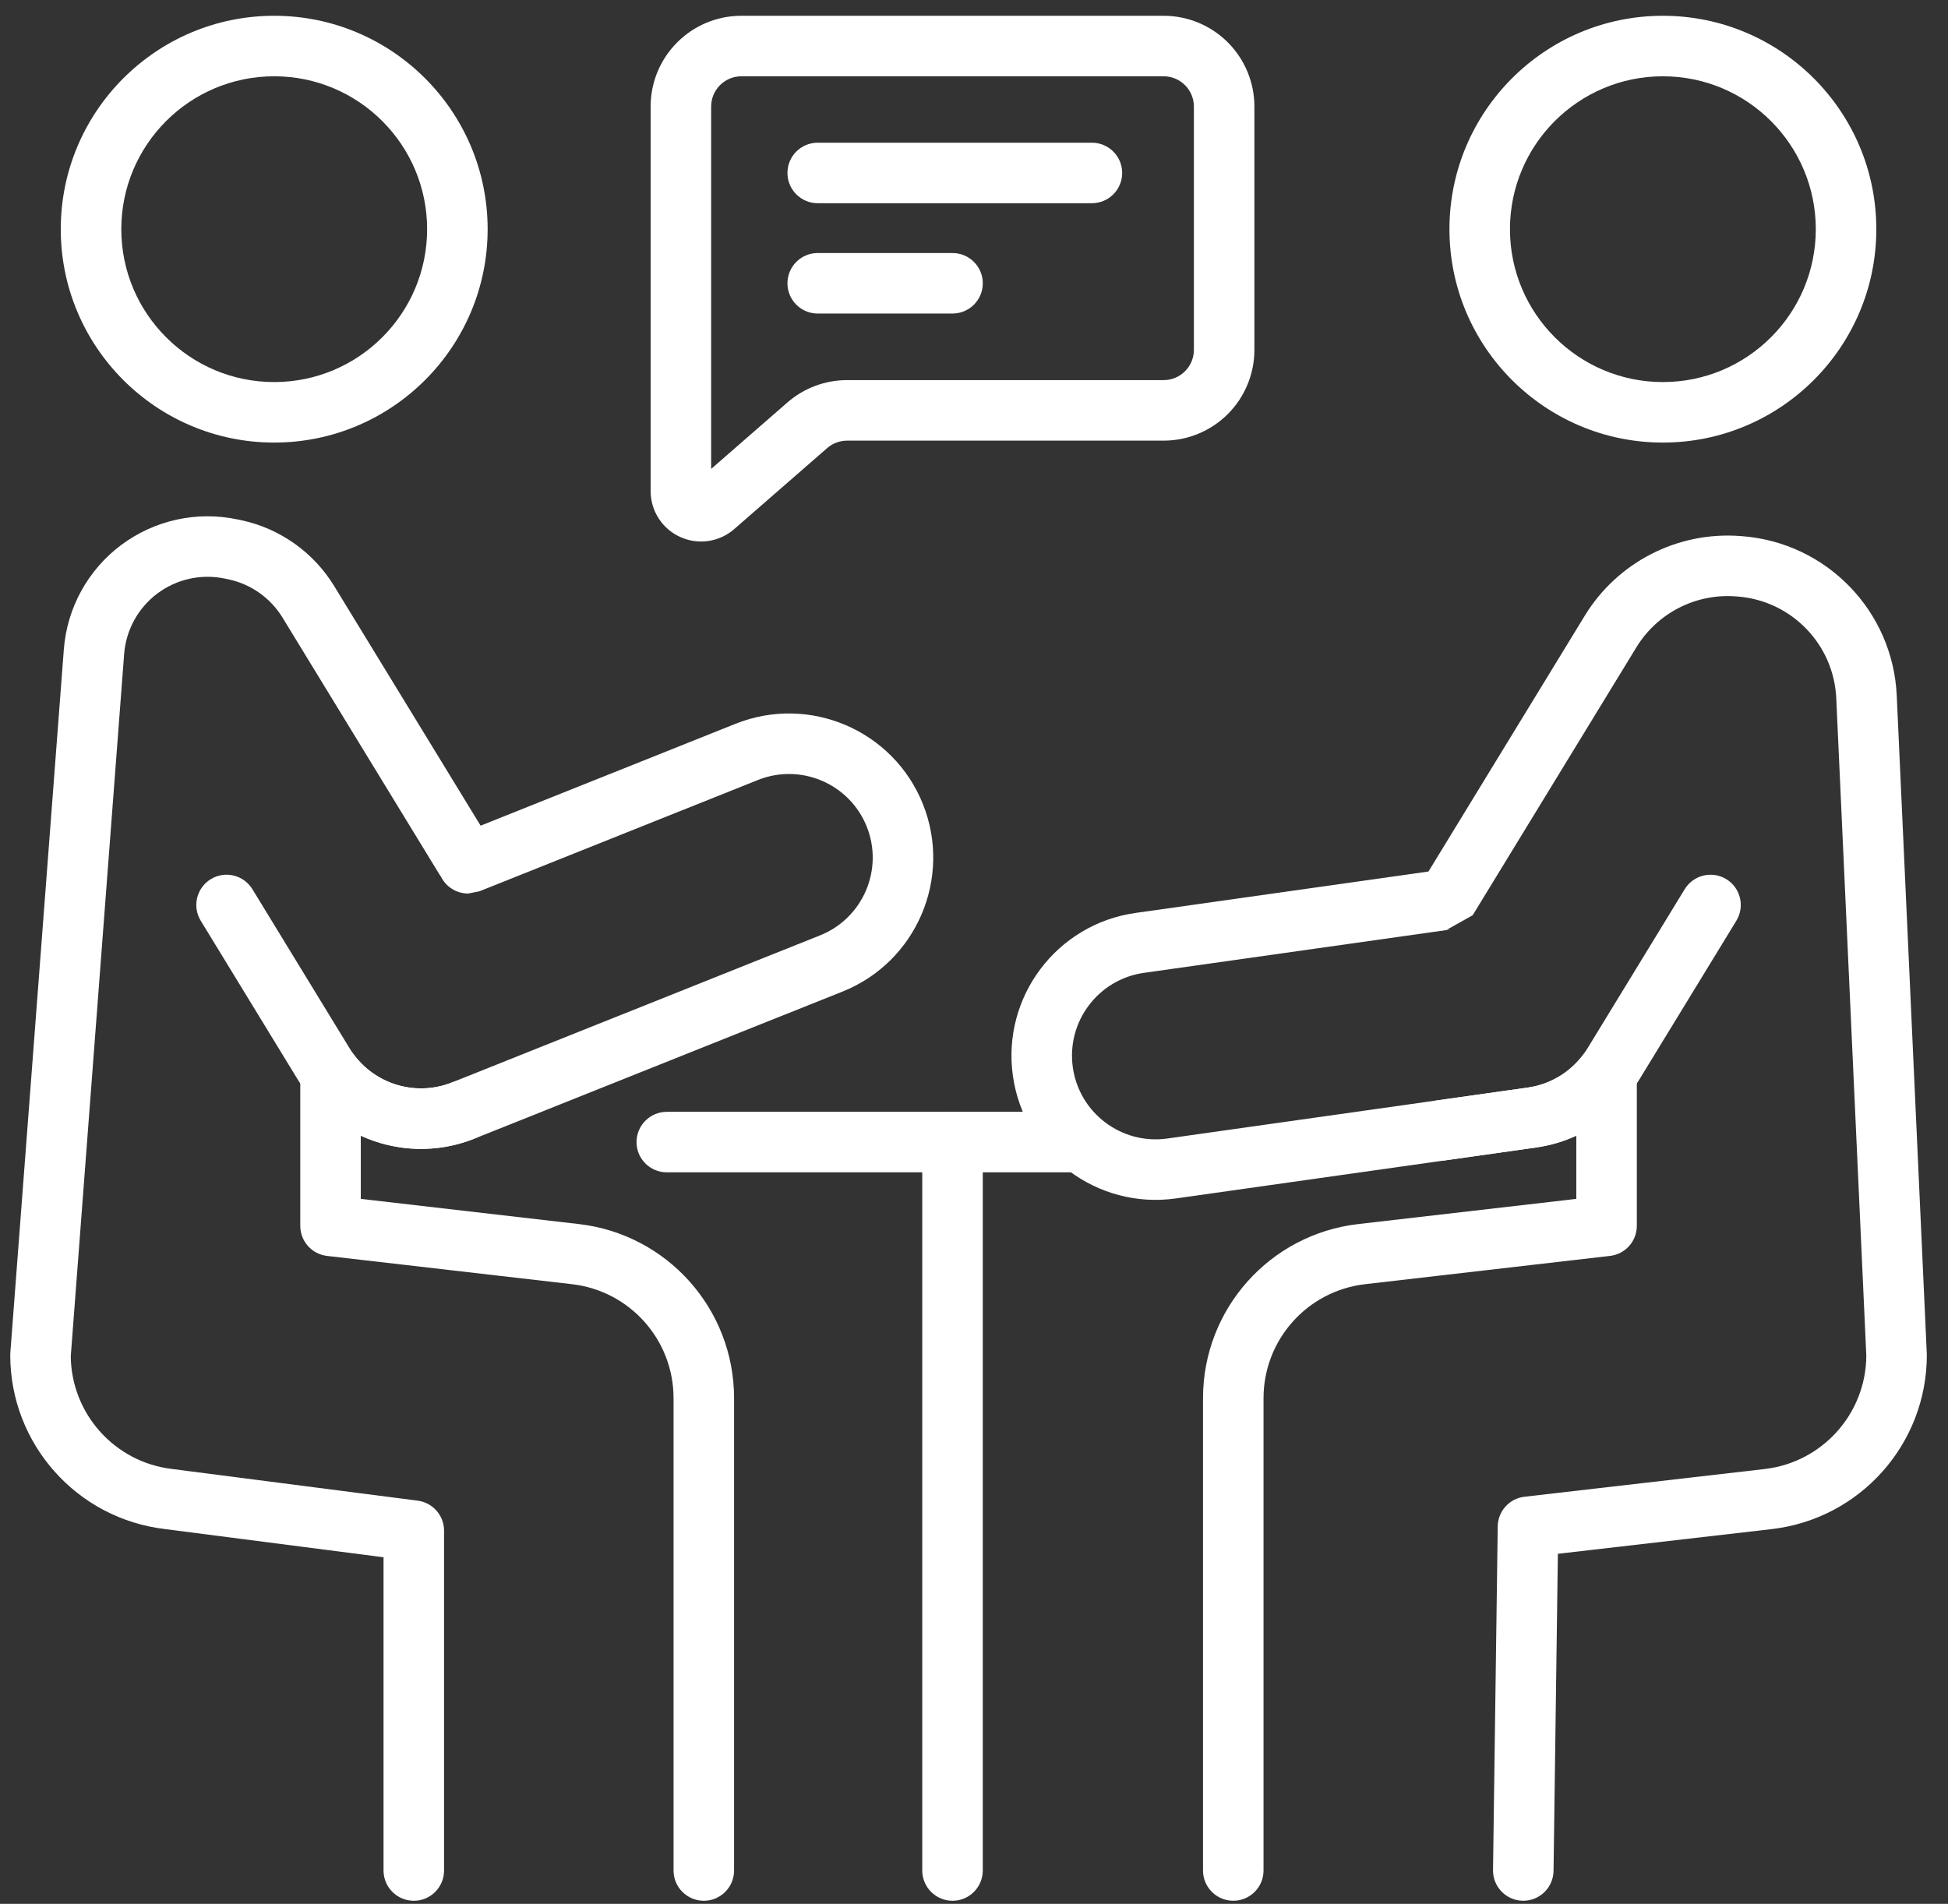
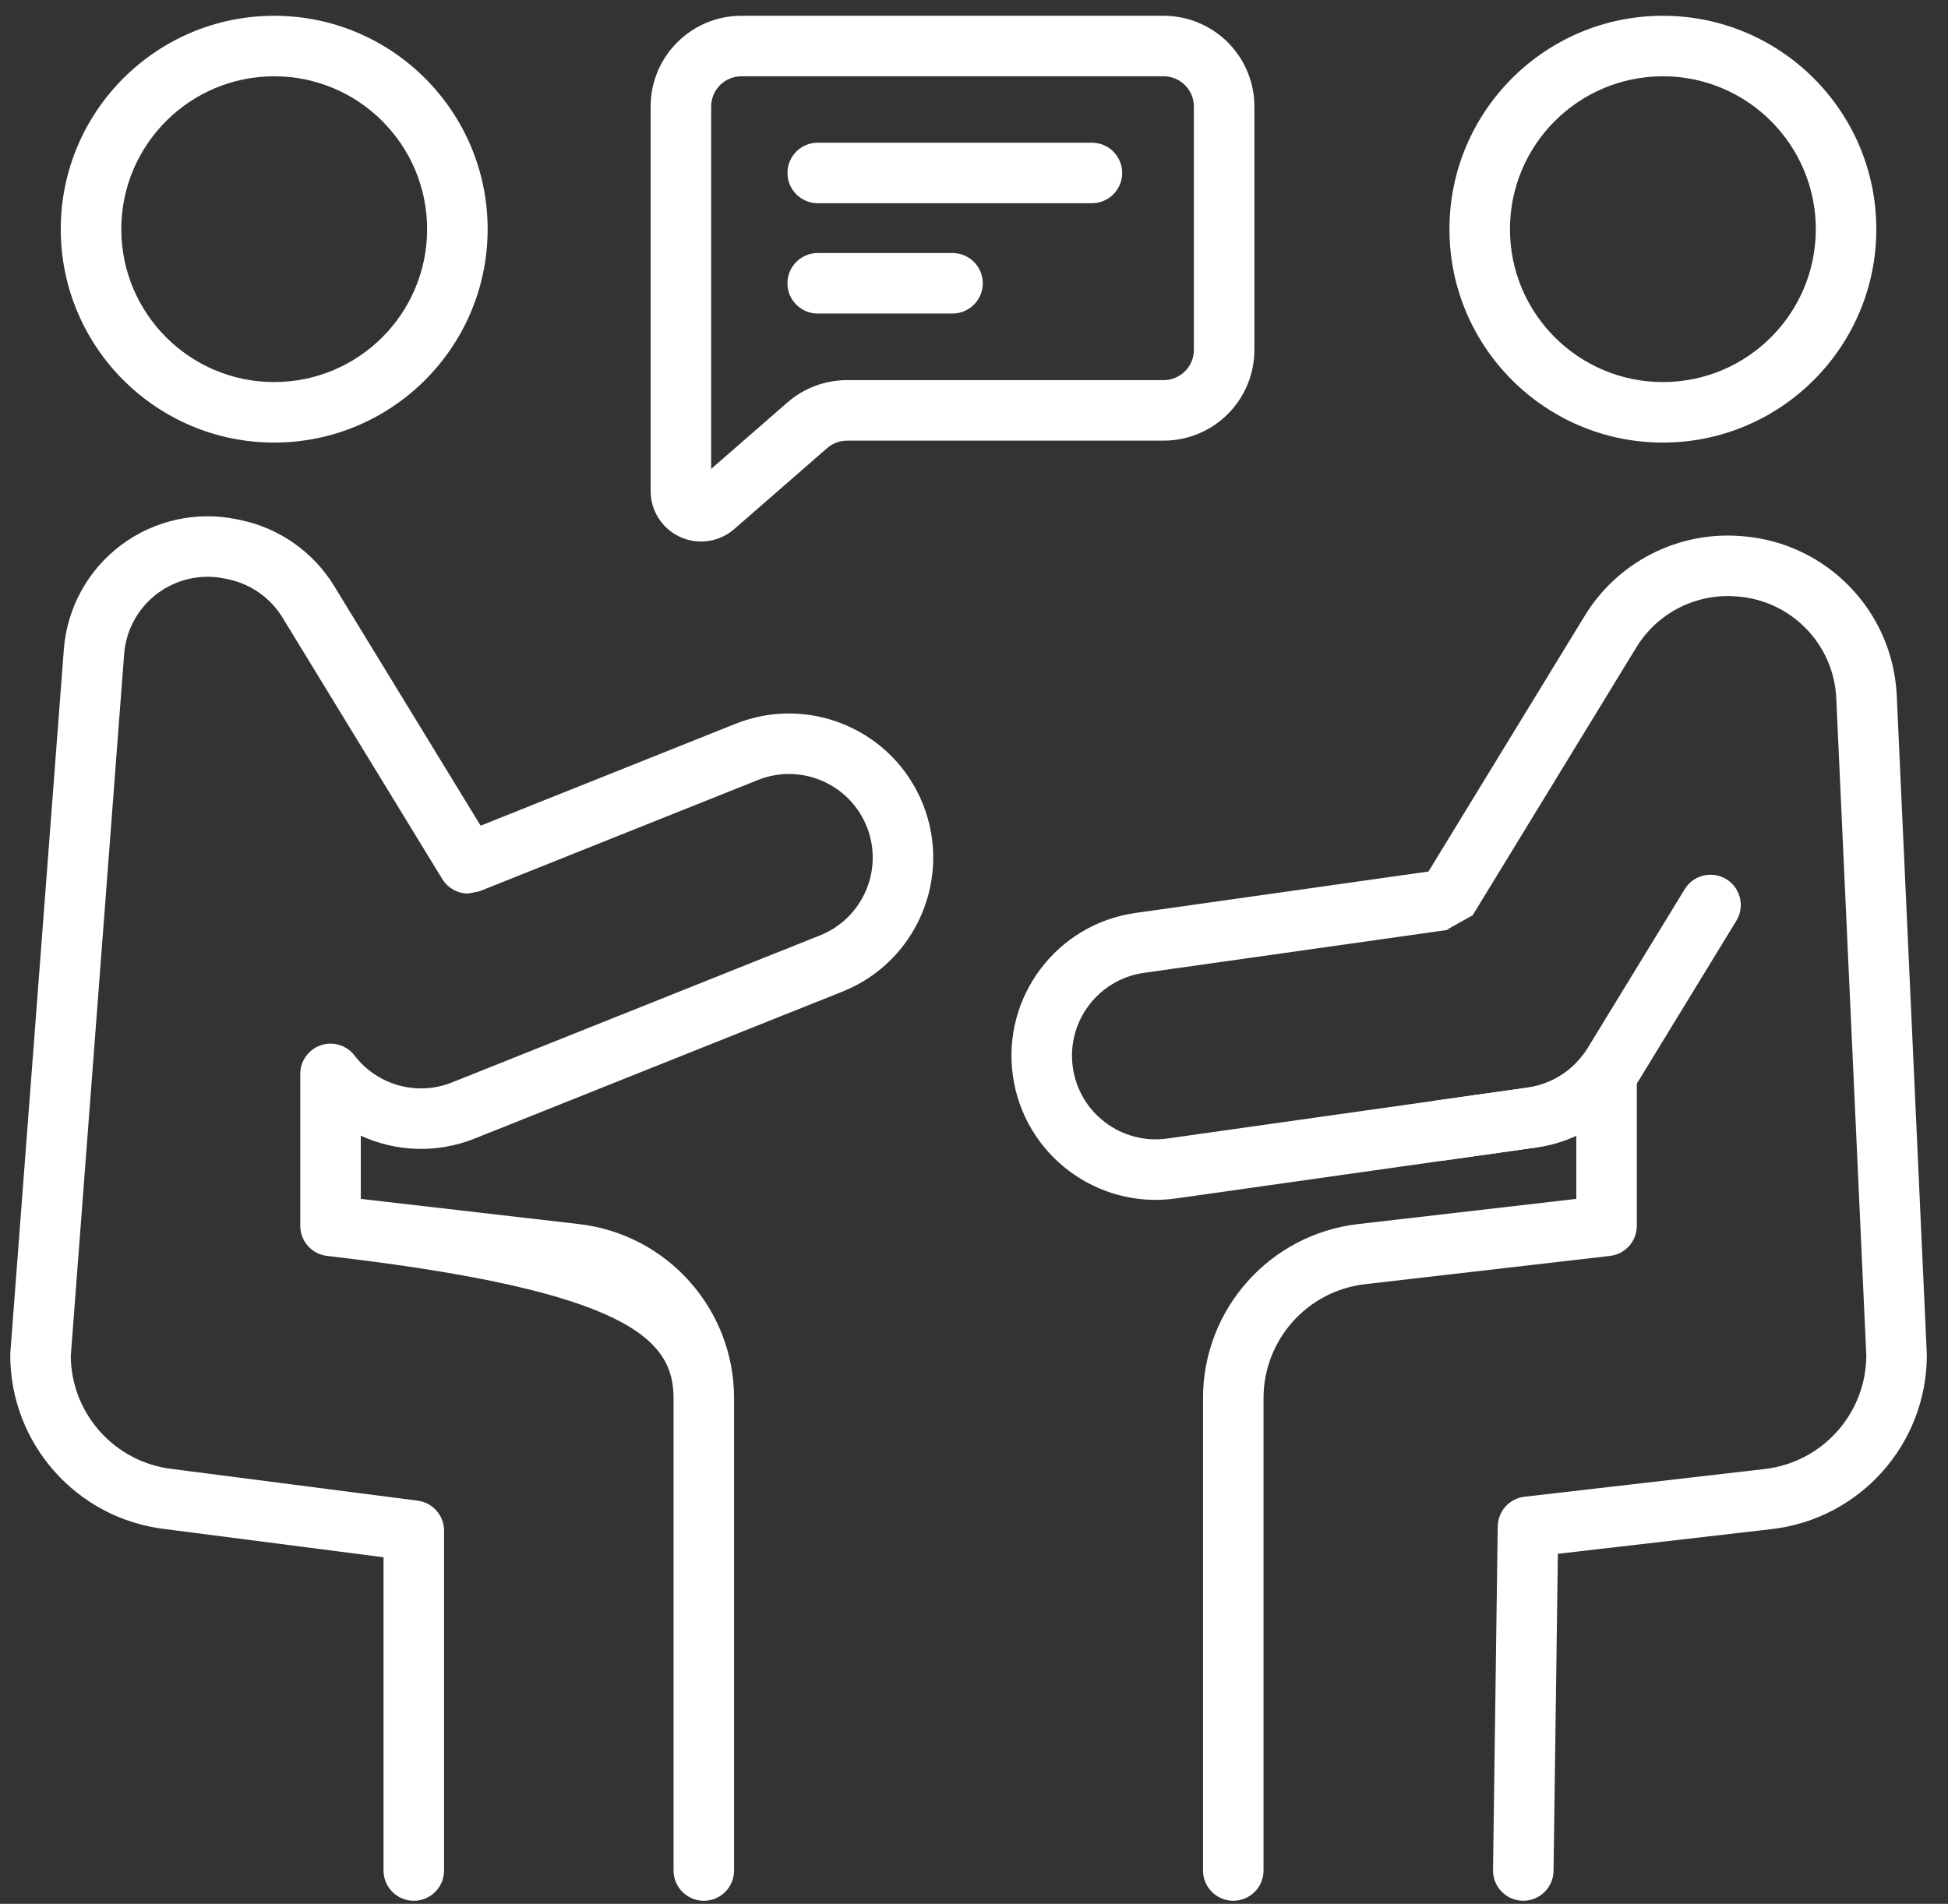
<svg xmlns="http://www.w3.org/2000/svg" width="89" height="87" viewBox="0 0 89 87" fill="none">
  <rect x="0" y="0" width="89" height="87" fill="#333333" stroke="none" />
-   <path fill-rule="evenodd" clip-rule="evenodd" d="M30.465 53.572H49.012C49.775 53.572 50.394 52.953 50.394 52.19C50.394 51.427 49.775 50.807 49.012 50.807H30.465C29.701 50.807 29.082 51.427 29.082 52.19C29.082 52.953 29.701 53.572 30.465 53.572Z" fill="white" />
-   <path fill-rule="evenodd" clip-rule="evenodd" d="M42.136 52.19V85.476C42.136 86.24 42.756 86.859 43.519 86.859C44.281 86.859 44.901 86.239 44.901 85.476V52.19C44.901 51.426 44.281 50.807 43.519 50.807C42.756 50.807 42.136 51.426 42.136 52.19Z" fill="white" />
  <path fill-rule="evenodd" clip-rule="evenodd" d="M12.527 0.721C7.146 0.721 2.776 5.091 2.776 10.473C2.776 15.855 7.146 20.224 12.527 20.224C17.909 20.224 22.279 15.855 22.279 10.473C22.279 5.091 17.909 0.721 12.527 0.721ZM12.527 3.486C16.384 3.486 19.514 6.617 19.514 10.473C19.514 14.329 16.384 17.459 12.527 17.459C8.672 17.459 5.542 14.329 5.542 10.473C5.542 6.616 8.672 3.486 12.527 3.486Z" fill="white" />
  <path fill-rule="evenodd" clip-rule="evenodd" d="M75.974 0.721C70.592 0.721 66.222 5.091 66.222 10.473C66.222 15.855 70.592 20.224 75.974 20.224C81.355 20.224 85.725 15.855 85.725 10.473C85.725 5.091 81.355 0.721 75.974 0.721ZM75.974 3.486C79.83 3.486 82.96 6.617 82.96 10.473C82.96 14.329 79.83 17.459 75.974 17.459C72.118 17.459 68.987 14.329 68.987 10.473C68.987 6.616 72.118 3.486 75.974 3.486Z" fill="white" />
-   <path fill-rule="evenodd" clip-rule="evenodd" d="M20.148 40.063C20.377 40.524 20.851 40.831 21.386 40.831L21.9 40.731L34.631 35.642C36.59 34.86 38.816 35.814 39.6 37.774C40.382 39.732 39.428 41.958 37.469 42.742L20.655 49.462C19.049 50.104 17.229 49.585 16.2 48.235C15.84 47.764 15.22 47.574 14.658 47.764C14.097 47.954 13.719 48.481 13.719 49.074V56.017C13.719 56.72 14.245 57.31 14.942 57.391L26.133 58.683C28.777 58.988 30.773 61.228 30.773 63.891V85.476C30.773 86.239 31.393 86.859 32.156 86.859C32.919 86.859 33.538 86.239 33.538 85.476V63.891C33.538 59.823 30.489 56.403 26.449 55.936L16.484 54.785V51.898C18.078 52.631 19.951 52.721 21.681 52.03L38.496 45.31C41.871 43.959 43.516 40.123 42.167 36.747C40.818 33.37 36.981 31.725 33.605 33.075L21.958 37.73L15.267 26.779C14.322 25.233 12.782 24.144 11.01 23.769C10.955 23.758 10.901 23.746 10.845 23.735C8.988 23.342 7.052 23.77 5.532 24.908C4.013 26.047 3.06 27.786 2.916 29.679C2.103 40.377 0.472 61.816 0.472 61.816C0.469 61.851 0.468 61.886 0.468 61.921C0.468 65.984 3.511 69.402 7.545 69.874L17.523 71.162V85.476C17.523 86.239 18.142 86.859 18.906 86.859C19.669 86.859 20.288 86.239 20.288 85.476V69.947C20.288 69.251 19.772 68.665 19.082 68.575L7.874 67.129C5.248 66.826 3.262 64.615 3.233 61.977C3.233 61.97 5.672 29.888 5.672 29.888C5.756 28.79 6.309 27.781 7.19 27.121C8.072 26.46 9.195 26.212 10.274 26.44L10.437 26.474C11.465 26.692 12.358 27.324 12.907 28.221C14.998 31.644 19.237 38.583 20.064 39.937C20.092 39.981 20.12 40.024 20.148 40.063Z" fill="white" />
-   <path fill-rule="evenodd" clip-rule="evenodd" d="M9.171 42.074L13.614 49.348C15.289 52.089 18.698 53.223 21.681 52.03C22.39 51.747 22.736 50.941 22.452 50.233C22.169 49.525 21.363 49.179 20.655 49.462C18.924 50.154 16.946 49.497 15.974 47.906L11.531 40.633C11.133 39.982 10.281 39.776 9.631 40.174C8.98 40.572 8.773 41.424 9.171 42.074Z" fill="white" />
+   <path fill-rule="evenodd" clip-rule="evenodd" d="M20.148 40.063C20.377 40.524 20.851 40.831 21.386 40.831L21.9 40.731L34.631 35.642C36.59 34.86 38.816 35.814 39.6 37.774C40.382 39.732 39.428 41.958 37.469 42.742L20.655 49.462C19.049 50.104 17.229 49.585 16.2 48.235C15.84 47.764 15.22 47.574 14.658 47.764C14.097 47.954 13.719 48.481 13.719 49.074V56.017C13.719 56.72 14.245 57.31 14.942 57.391C28.777 58.988 30.773 61.228 30.773 63.891V85.476C30.773 86.239 31.393 86.859 32.156 86.859C32.919 86.859 33.538 86.239 33.538 85.476V63.891C33.538 59.823 30.489 56.403 26.449 55.936L16.484 54.785V51.898C18.078 52.631 19.951 52.721 21.681 52.03L38.496 45.31C41.871 43.959 43.516 40.123 42.167 36.747C40.818 33.37 36.981 31.725 33.605 33.075L21.958 37.73L15.267 26.779C14.322 25.233 12.782 24.144 11.01 23.769C10.955 23.758 10.901 23.746 10.845 23.735C8.988 23.342 7.052 23.77 5.532 24.908C4.013 26.047 3.06 27.786 2.916 29.679C2.103 40.377 0.472 61.816 0.472 61.816C0.469 61.851 0.468 61.886 0.468 61.921C0.468 65.984 3.511 69.402 7.545 69.874L17.523 71.162V85.476C17.523 86.239 18.142 86.859 18.906 86.859C19.669 86.859 20.288 86.239 20.288 85.476V69.947C20.288 69.251 19.772 68.665 19.082 68.575L7.874 67.129C5.248 66.826 3.262 64.615 3.233 61.977C3.233 61.97 5.672 29.888 5.672 29.888C5.756 28.79 6.309 27.781 7.19 27.121C8.072 26.46 9.195 26.212 10.274 26.44L10.437 26.474C11.465 26.692 12.358 27.324 12.907 28.221C14.998 31.644 19.237 38.583 20.064 39.937C20.092 39.981 20.12 40.024 20.148 40.063Z" fill="white" />
  <path fill-rule="evenodd" clip-rule="evenodd" d="M65.264 39.825L51.877 41.719C48.277 42.227 45.768 45.564 46.277 49.164C46.786 52.764 50.122 55.274 53.722 54.765L70.188 52.435C70.828 52.345 71.444 52.163 72.018 51.898V54.785L62.052 55.936C58.012 56.403 54.963 59.823 54.963 63.891V85.476C54.963 86.239 55.583 86.858 56.346 86.858C57.109 86.858 57.728 86.239 57.728 85.476V63.891C57.728 61.228 59.725 58.988 62.369 58.683L73.556 57.391H73.553C74.246 57.315 74.783 56.729 74.783 56.017V49.073C74.783 48.48 74.405 47.954 73.844 47.764C73.282 47.573 72.662 47.763 72.302 48.234C71.696 49.027 70.799 49.557 69.8 49.698L53.335 52.026C51.246 52.322 49.31 50.866 49.015 48.776C48.719 46.687 50.175 44.752 52.264 44.456L66.294 42.472L66.104 42.485L67.284 41.823L74.764 29.578C75.721 28.013 77.474 27.114 79.303 27.253C79.329 27.254 79.354 27.256 79.38 27.258C81.844 27.444 83.783 29.441 83.895 31.909L85.268 61.95C85.253 64.599 83.262 66.823 80.627 67.129L69.652 68.396C68.961 68.475 68.438 69.055 68.428 69.75L68.213 85.457C68.203 86.22 68.814 86.847 69.576 86.858C70.339 86.868 70.967 86.257 70.978 85.494L71.176 71.003L80.944 69.875C84.984 69.409 88.033 65.987 88.033 61.921C88.033 61.9 88.032 61.878 88.031 61.857C88.031 61.857 87.115 41.797 86.658 31.783C86.481 27.917 83.446 24.792 79.588 24.501C79.562 24.499 79.536 24.497 79.511 24.495C76.647 24.279 73.903 25.685 72.405 28.136L65.264 39.825Z" fill="white" />
  <path fill-rule="evenodd" clip-rule="evenodd" d="M57.311 4.869C57.311 3.769 56.874 2.714 56.096 1.936C55.318 1.158 54.264 0.721 53.163 0.721H33.874C31.583 0.721 29.726 2.578 29.726 4.869V22.441C29.726 23.344 30.253 24.164 31.076 24.538C31.898 24.913 32.863 24.772 33.544 24.178C34.874 23.02 36.748 21.386 37.792 20.476C38.045 20.256 38.367 20.136 38.701 20.136H53.163C54.264 20.136 55.318 19.698 56.096 18.921C56.874 18.143 57.311 17.087 57.311 15.988V4.869H57.311ZM32.491 21.428V4.869C32.491 4.106 33.11 3.486 33.874 3.486H53.163C53.53 3.486 53.882 3.632 54.141 3.892C54.4 4.151 54.546 4.502 54.546 4.869V15.988C54.546 16.355 54.4 16.706 54.141 16.965C53.882 17.225 53.53 17.37 53.163 17.37H38.701C37.699 17.37 36.731 17.732 35.975 18.391L32.491 21.428Z" fill="white" />
  <path fill-rule="evenodd" clip-rule="evenodd" d="M37.359 9.286H49.887C50.651 9.286 51.27 8.666 51.27 7.903C51.27 7.14 50.65 6.521 49.887 6.521H37.359C36.596 6.521 35.977 7.14 35.977 7.903C35.977 8.666 36.596 9.286 37.359 9.286Z" fill="white" />
  <path fill-rule="evenodd" clip-rule="evenodd" d="M37.359 14.328H43.519C44.281 14.328 44.902 13.708 44.902 12.945C44.902 12.182 44.281 11.563 43.519 11.563H37.359C36.596 11.563 35.977 12.182 35.977 12.945C35.976 13.708 36.596 14.328 37.359 14.328Z" fill="white" />
  <path fill-rule="evenodd" clip-rule="evenodd" d="M66.033 53.024L70.188 52.436C72.137 52.16 73.861 51.027 74.887 49.348L79.33 42.075C79.728 41.424 79.522 40.572 78.871 40.174C78.22 39.777 77.369 39.982 76.971 40.633L72.528 47.907C71.932 48.881 70.931 49.538 69.8 49.698L65.646 50.286C64.89 50.393 64.363 51.093 64.47 51.849C64.577 52.604 65.277 53.131 66.033 53.024Z" fill="white" />
</svg>